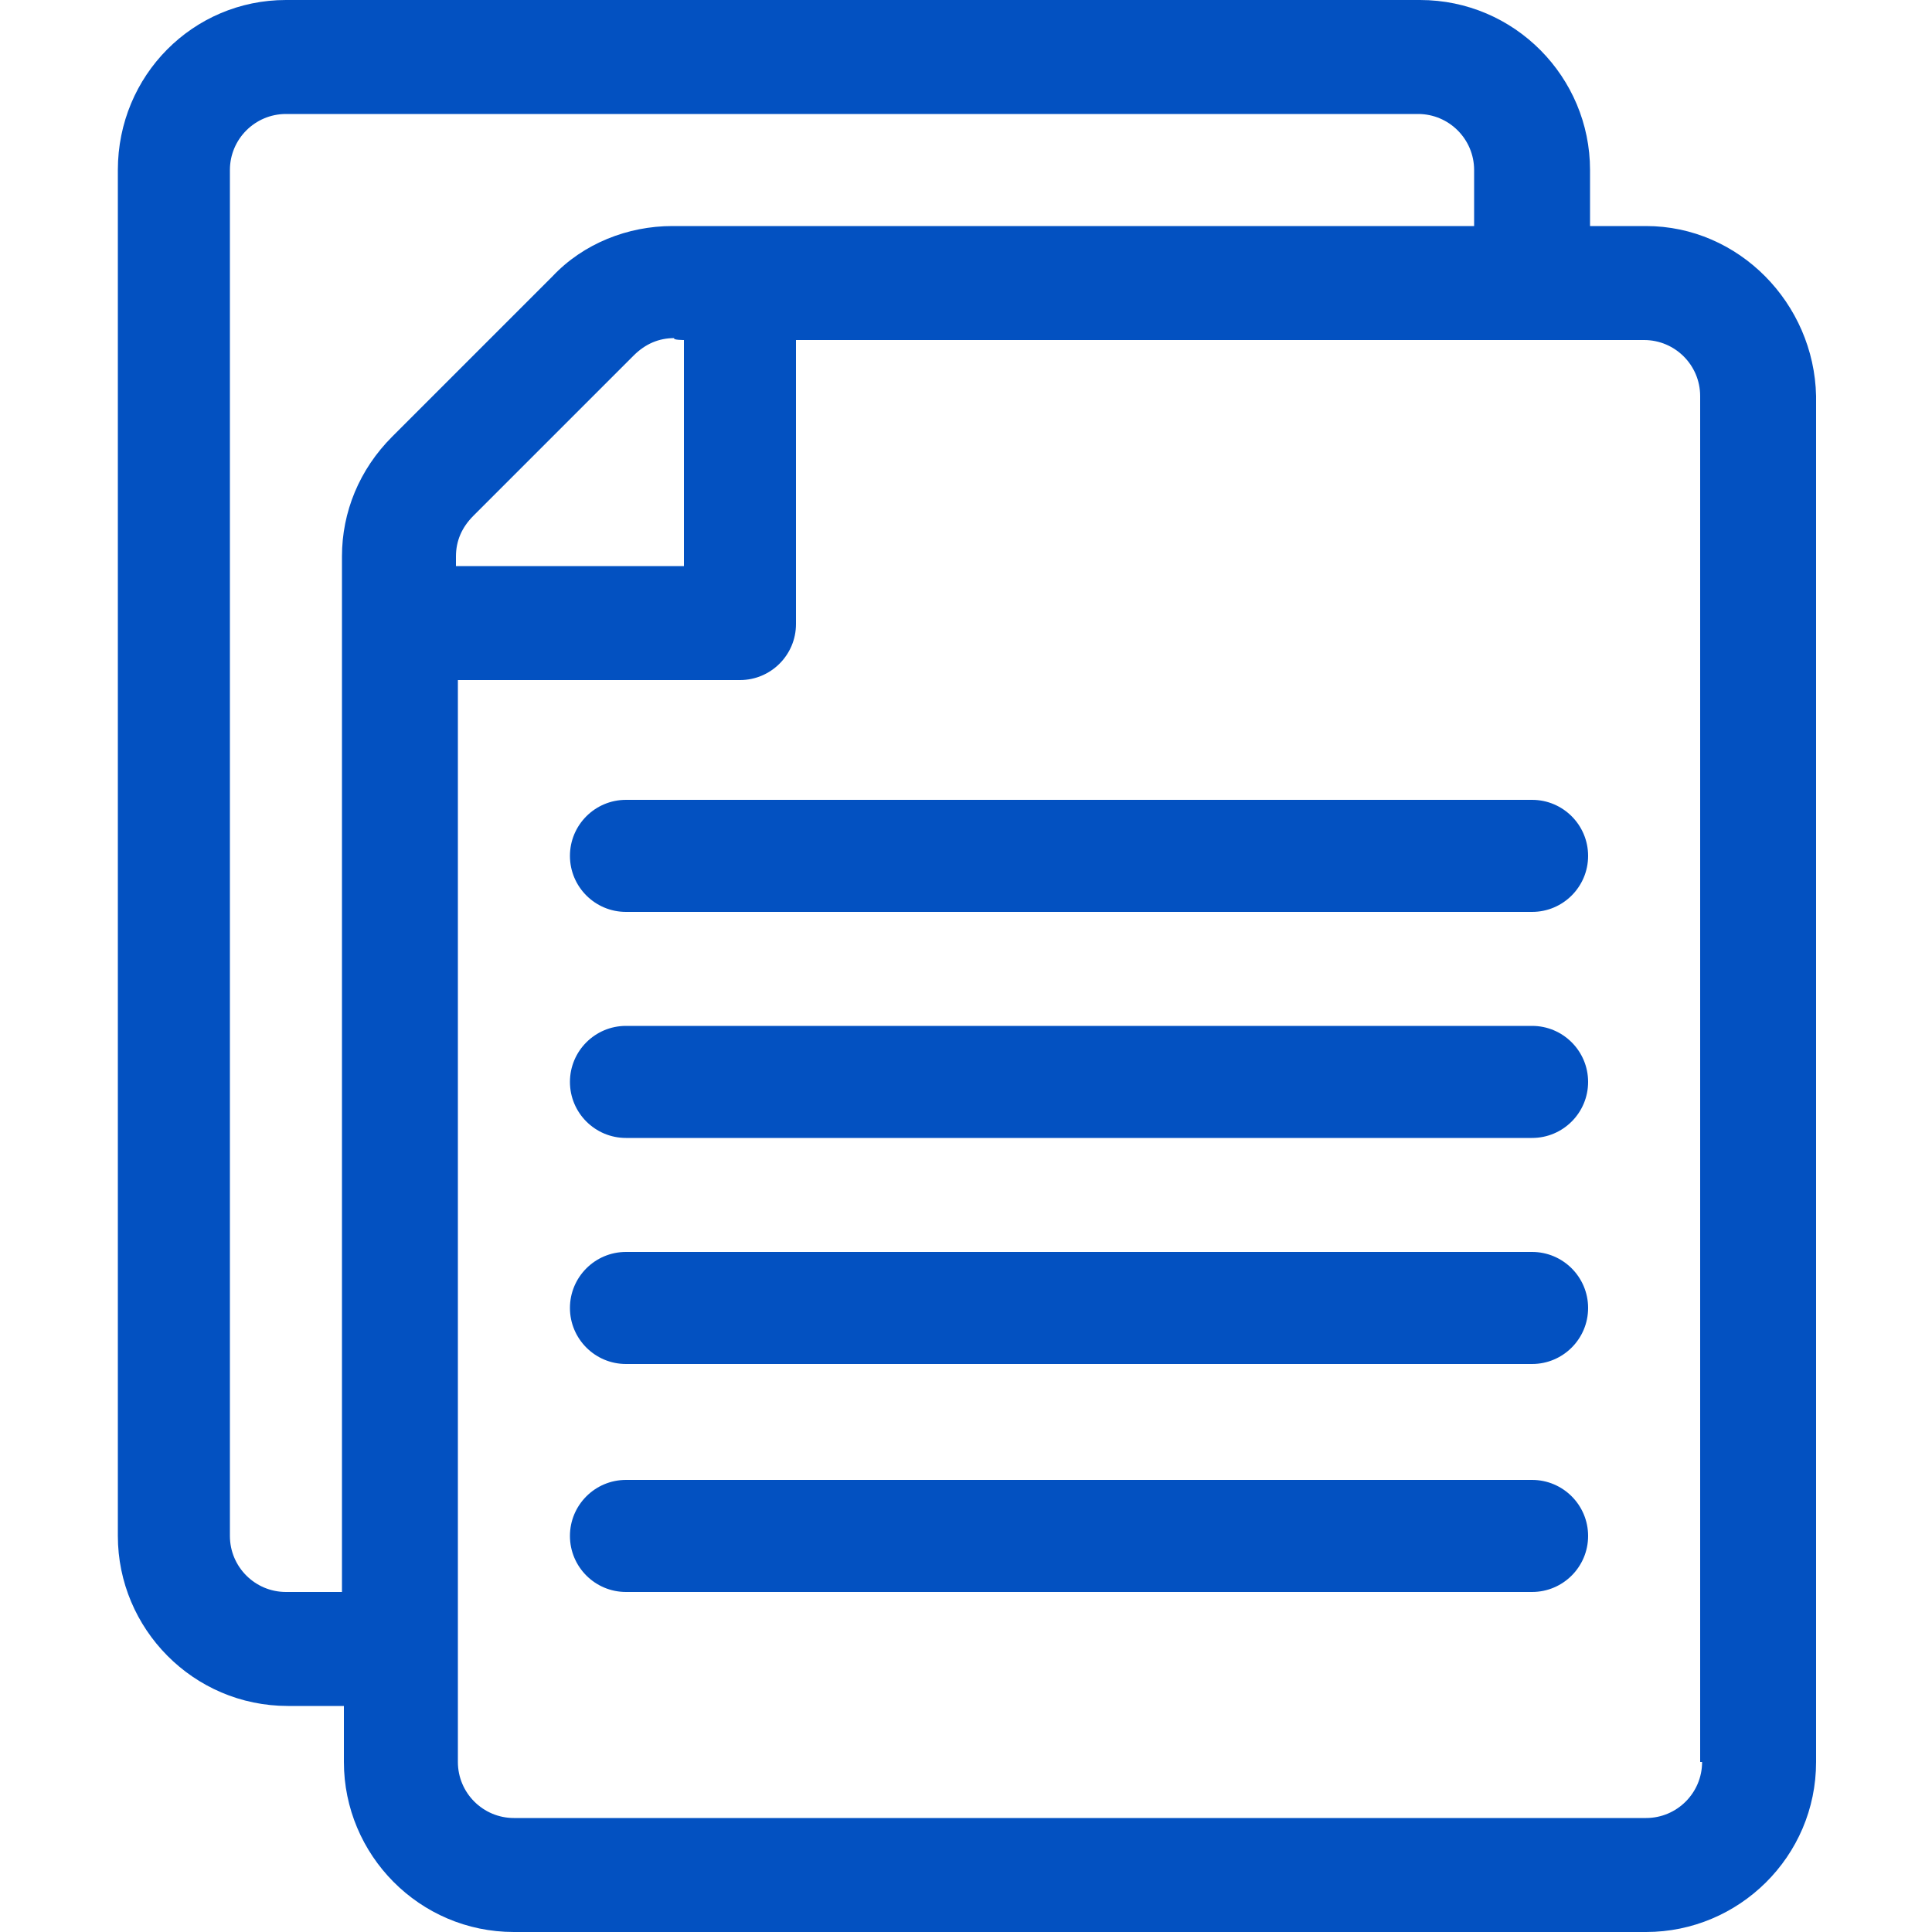
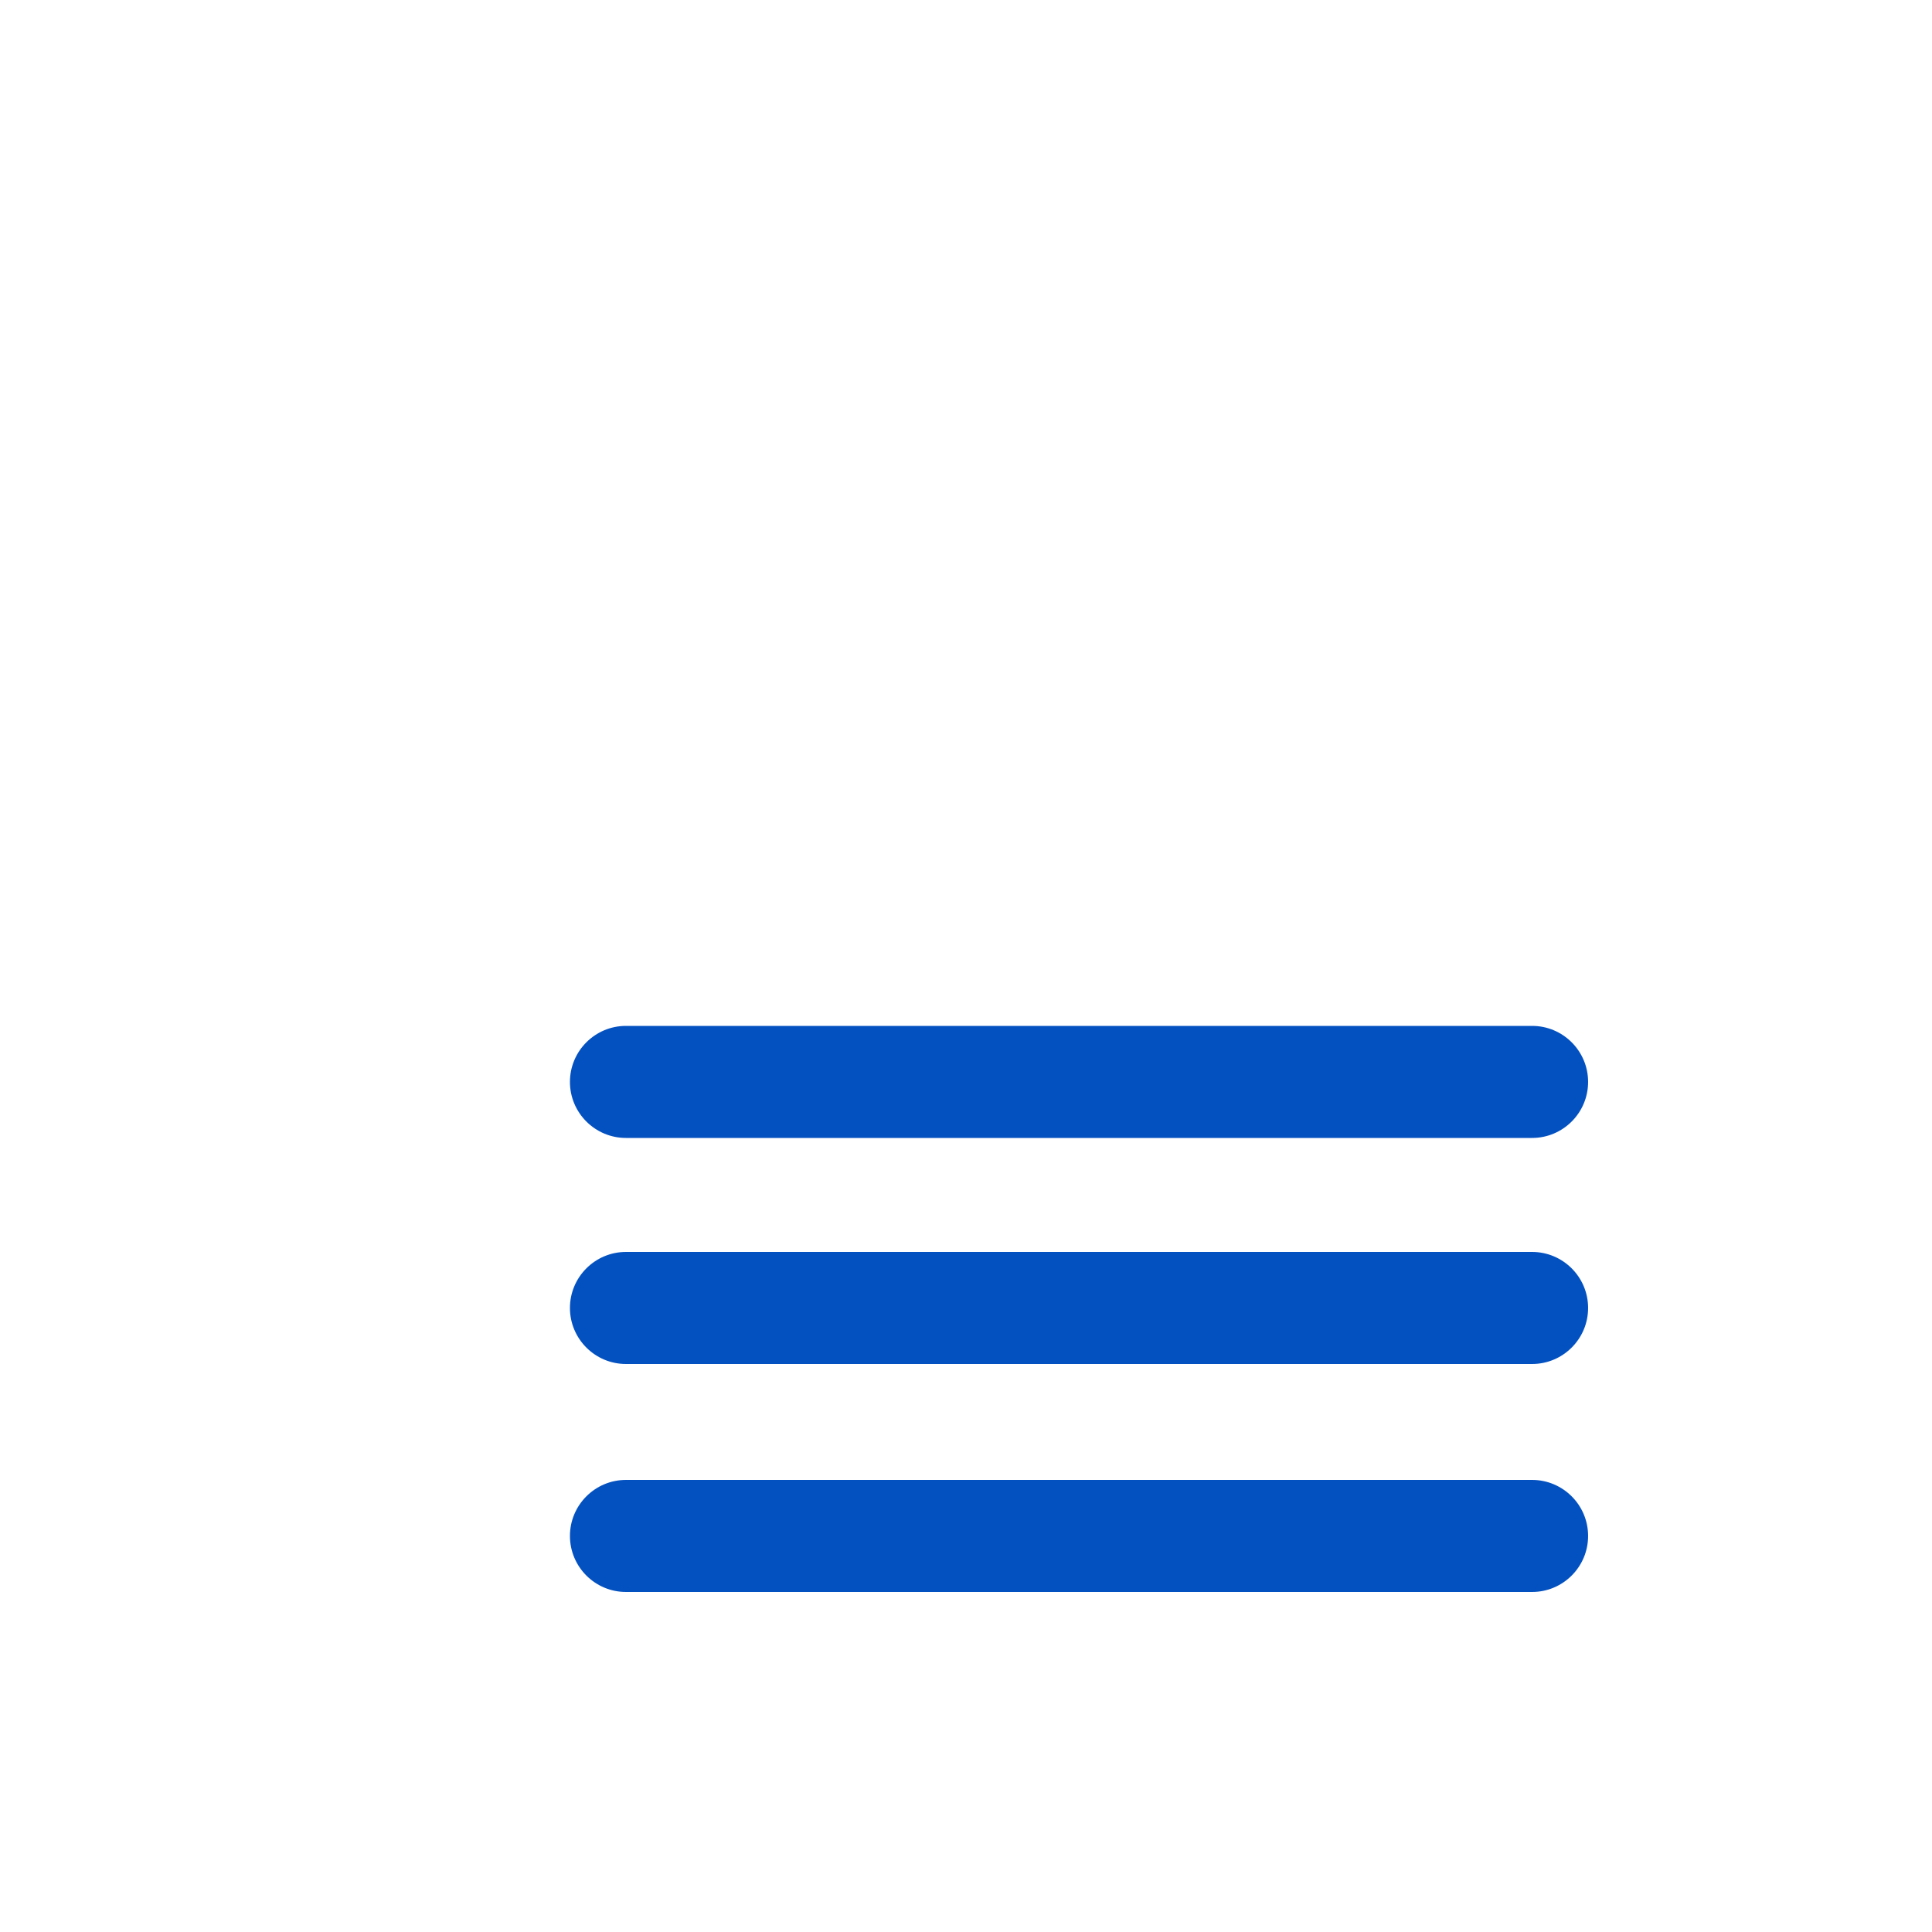
<svg xmlns="http://www.w3.org/2000/svg" id="Слой_1" x="0px" y="0px" viewBox="0 0 100 100" style="enable-background:new 0 0 100 100;" xml:space="preserve">
  <style type="text/css"> .st0{fill:#0351C1;} </style>
  <g>
    <g>
      <g>
-         <path class="st0" d="M85.2,11.7h-2.9V8.8c0-4.8-3.9-8.8-8.8-8.8H14.8C10,0,6.1,3.9,6.1,8.8v70.7c0,4.8,3.9,8.8,8.8,8.8h2.9v2.9 c0,4.8,3.9,8.8,8.8,8.8h58.6c4.8,0,8.8-3.9,8.8-8.8V20.5C93.9,15.7,90,11.7,85.2,11.7z M20.3,22.6c-1.7,1.7-2.6,3.9-2.6,6.2v53.6 h-2.9c-1.6,0-2.9-1.3-2.9-2.9V8.8c0-1.6,1.3-2.9,2.9-2.9h58.6c1.6,0,2.9,1.3,2.9,2.9v2.9H34.8c-2.3,0-4.6,0.9-6.2,2.6L20.3,22.6z M35.4,17.6v11.7H23.6v-0.5c0-0.8,0.3-1.5,0.9-2.1l8.3-8.3c0.6-0.6,1.3-0.9,2.1-0.9C34.8,17.6,35.4,17.6,35.4,17.6z M88.1,91.2 c0,1.6-1.3,2.9-2.9,2.9H26.6c-1.6,0-2.9-1.3-2.9-2.9V35.2h14.6c1.6,0,2.9-1.3,2.9-2.9V17.6h43.9c1.6,0,2.9,1.3,2.9,2.9V91.2z" />
-       </g>
+         </g>
    </g>
    <g>
      <g>
-         <path class="st0" d="M79.3,41.4H32.4c-1.6,0-2.9,1.3-2.9,2.9s1.3,2.9,2.9,2.9h46.9c1.6,0,2.9-1.3,2.9-2.9S80.9,41.4,79.3,41.4z" />
-       </g>
+         </g>
    </g>
    <g>
      <g>
        <path class="st0" d="M79.3,53.1H32.4c-1.6,0-2.9,1.3-2.9,2.9s1.3,2.9,2.9,2.9h46.9c1.6,0,2.9-1.3,2.9-2.9S80.9,53.1,79.3,53.1z" />
      </g>
    </g>
    <g>
      <g>
        <path class="st0" d="M79.3,64.8H32.4c-1.6,0-2.9,1.3-2.9,2.9s1.3,2.9,2.9,2.9h46.9c1.6,0,2.9-1.3,2.9-2.9S80.9,64.8,79.3,64.8z" />
      </g>
    </g>
    <g>
      <g>
        <path class="st0" d="M79.3,76.6H32.4c-1.6,0-2.9,1.3-2.9,2.9s1.3,2.9,2.9,2.9h46.9c1.6,0,2.9-1.3,2.9-2.9S80.9,76.6,79.3,76.6z" />
      </g>
    </g>
  </g>
</svg>